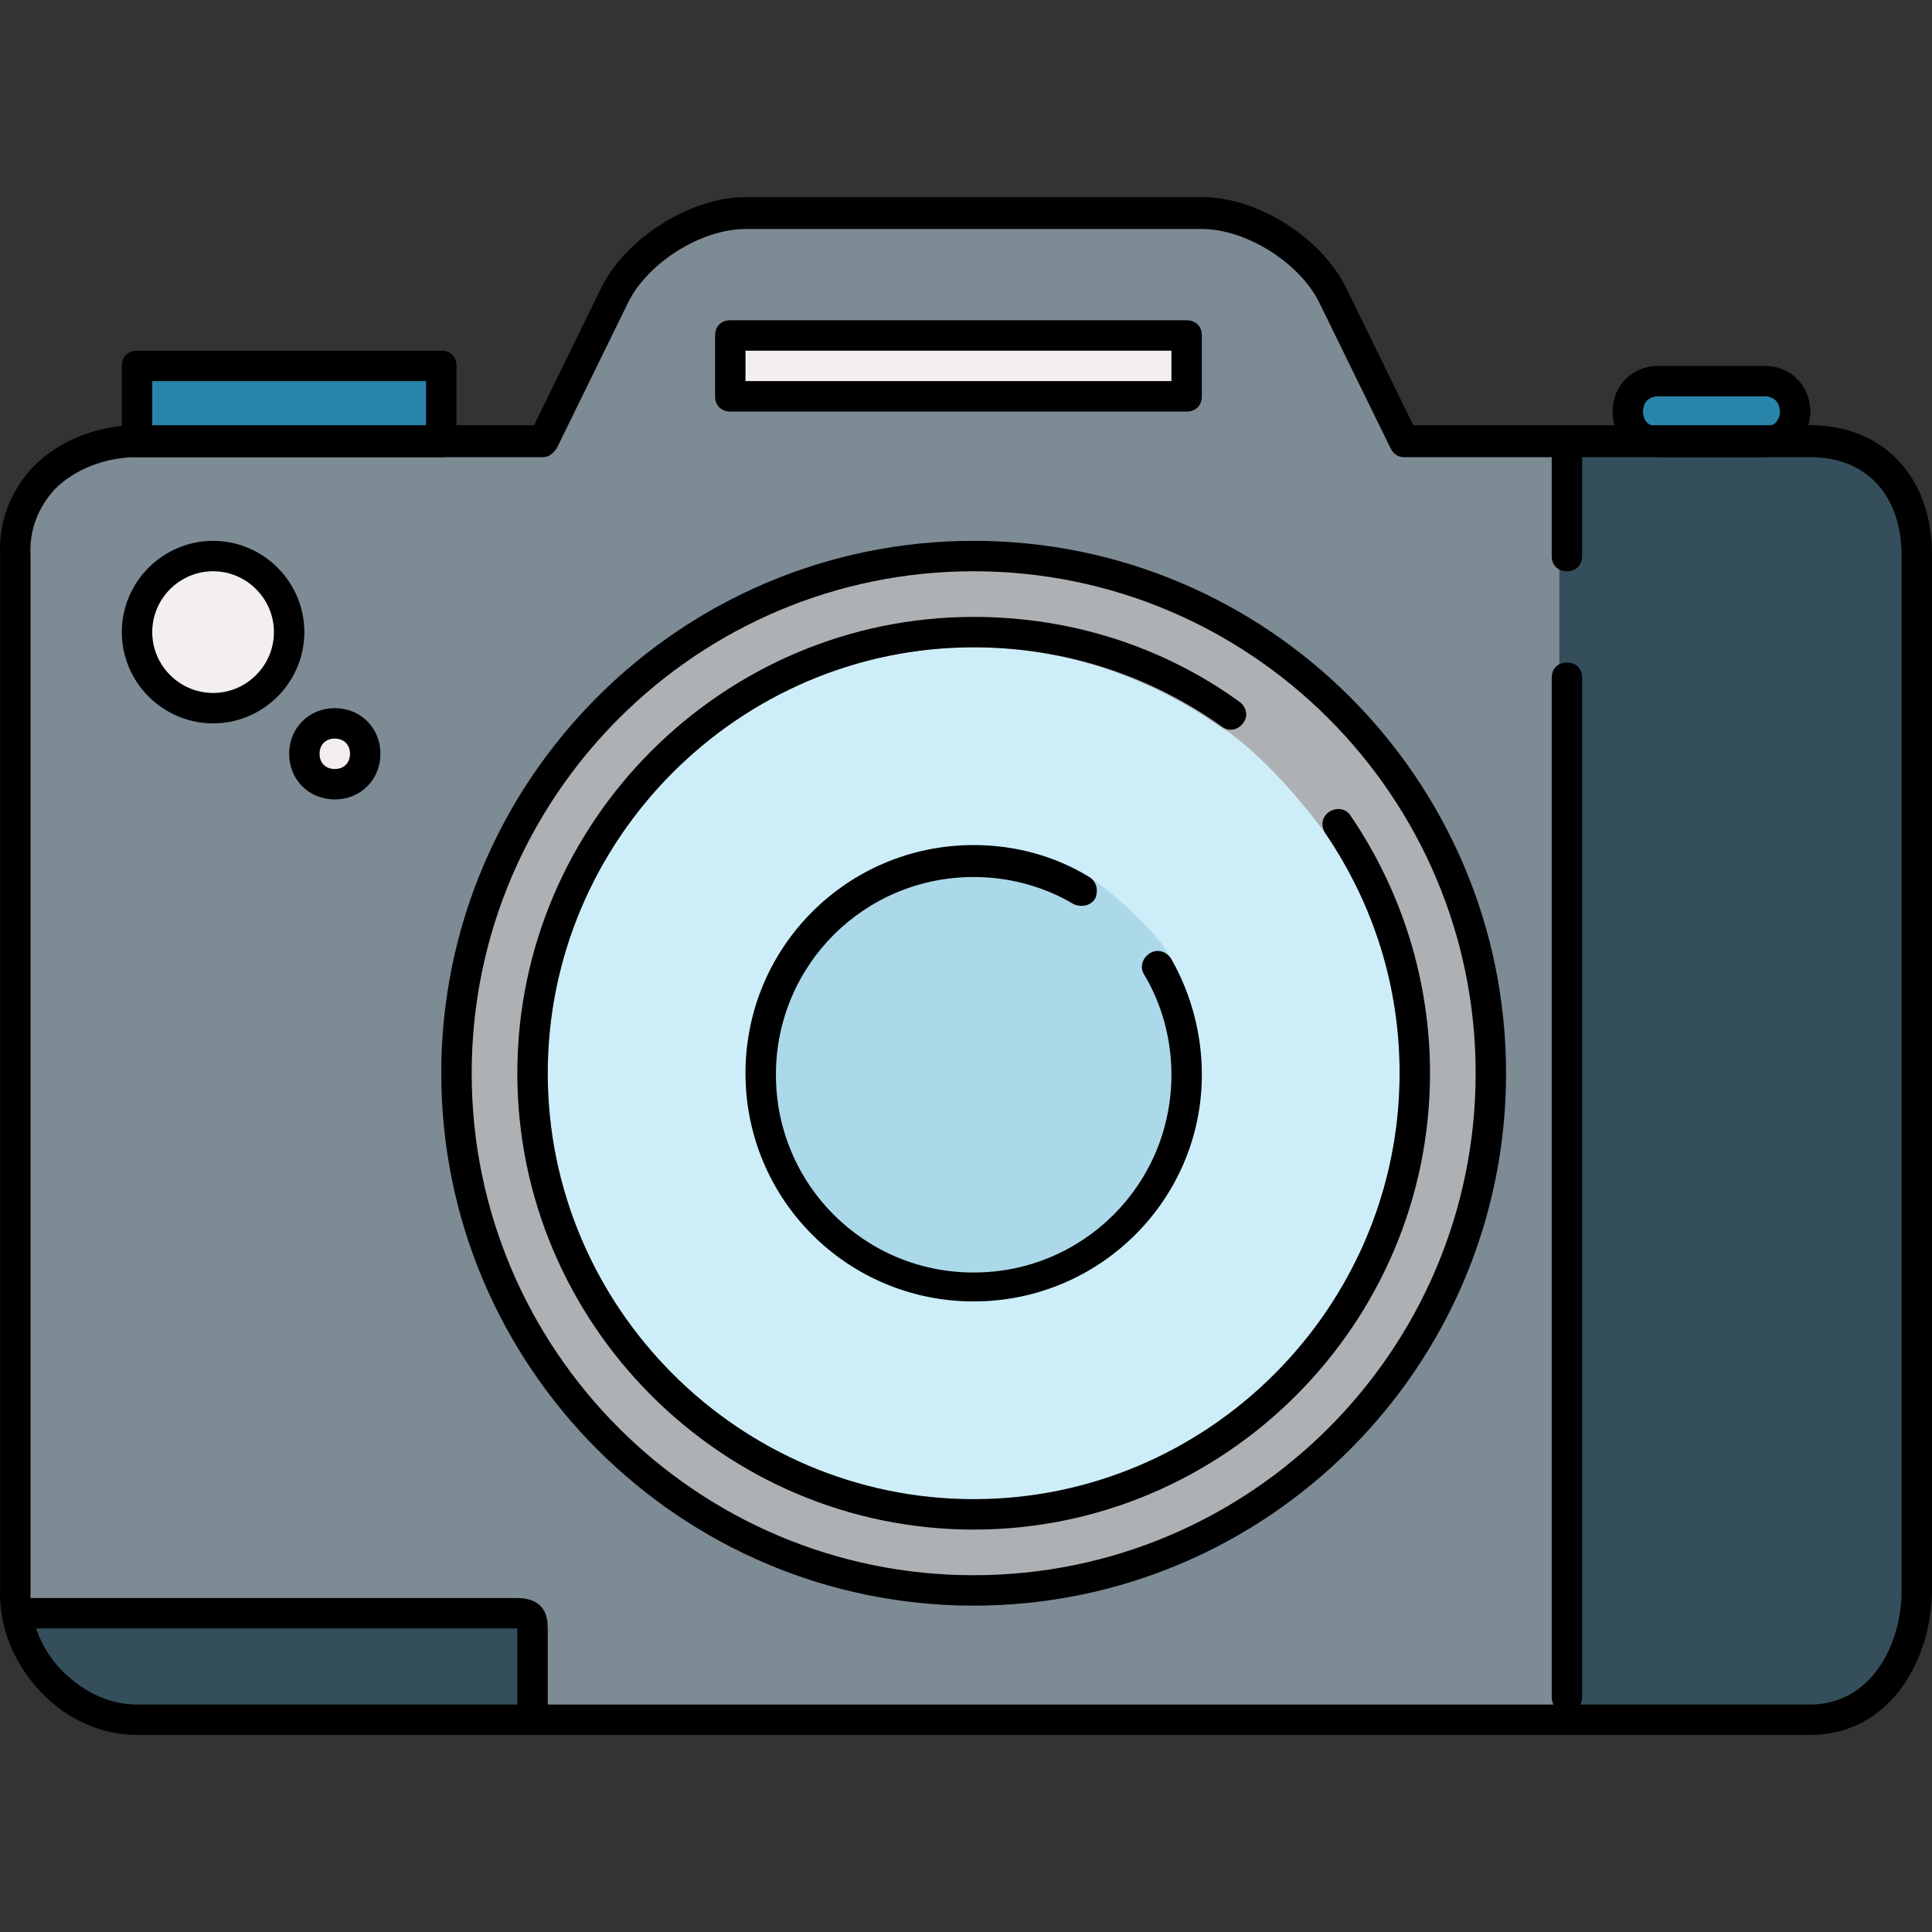
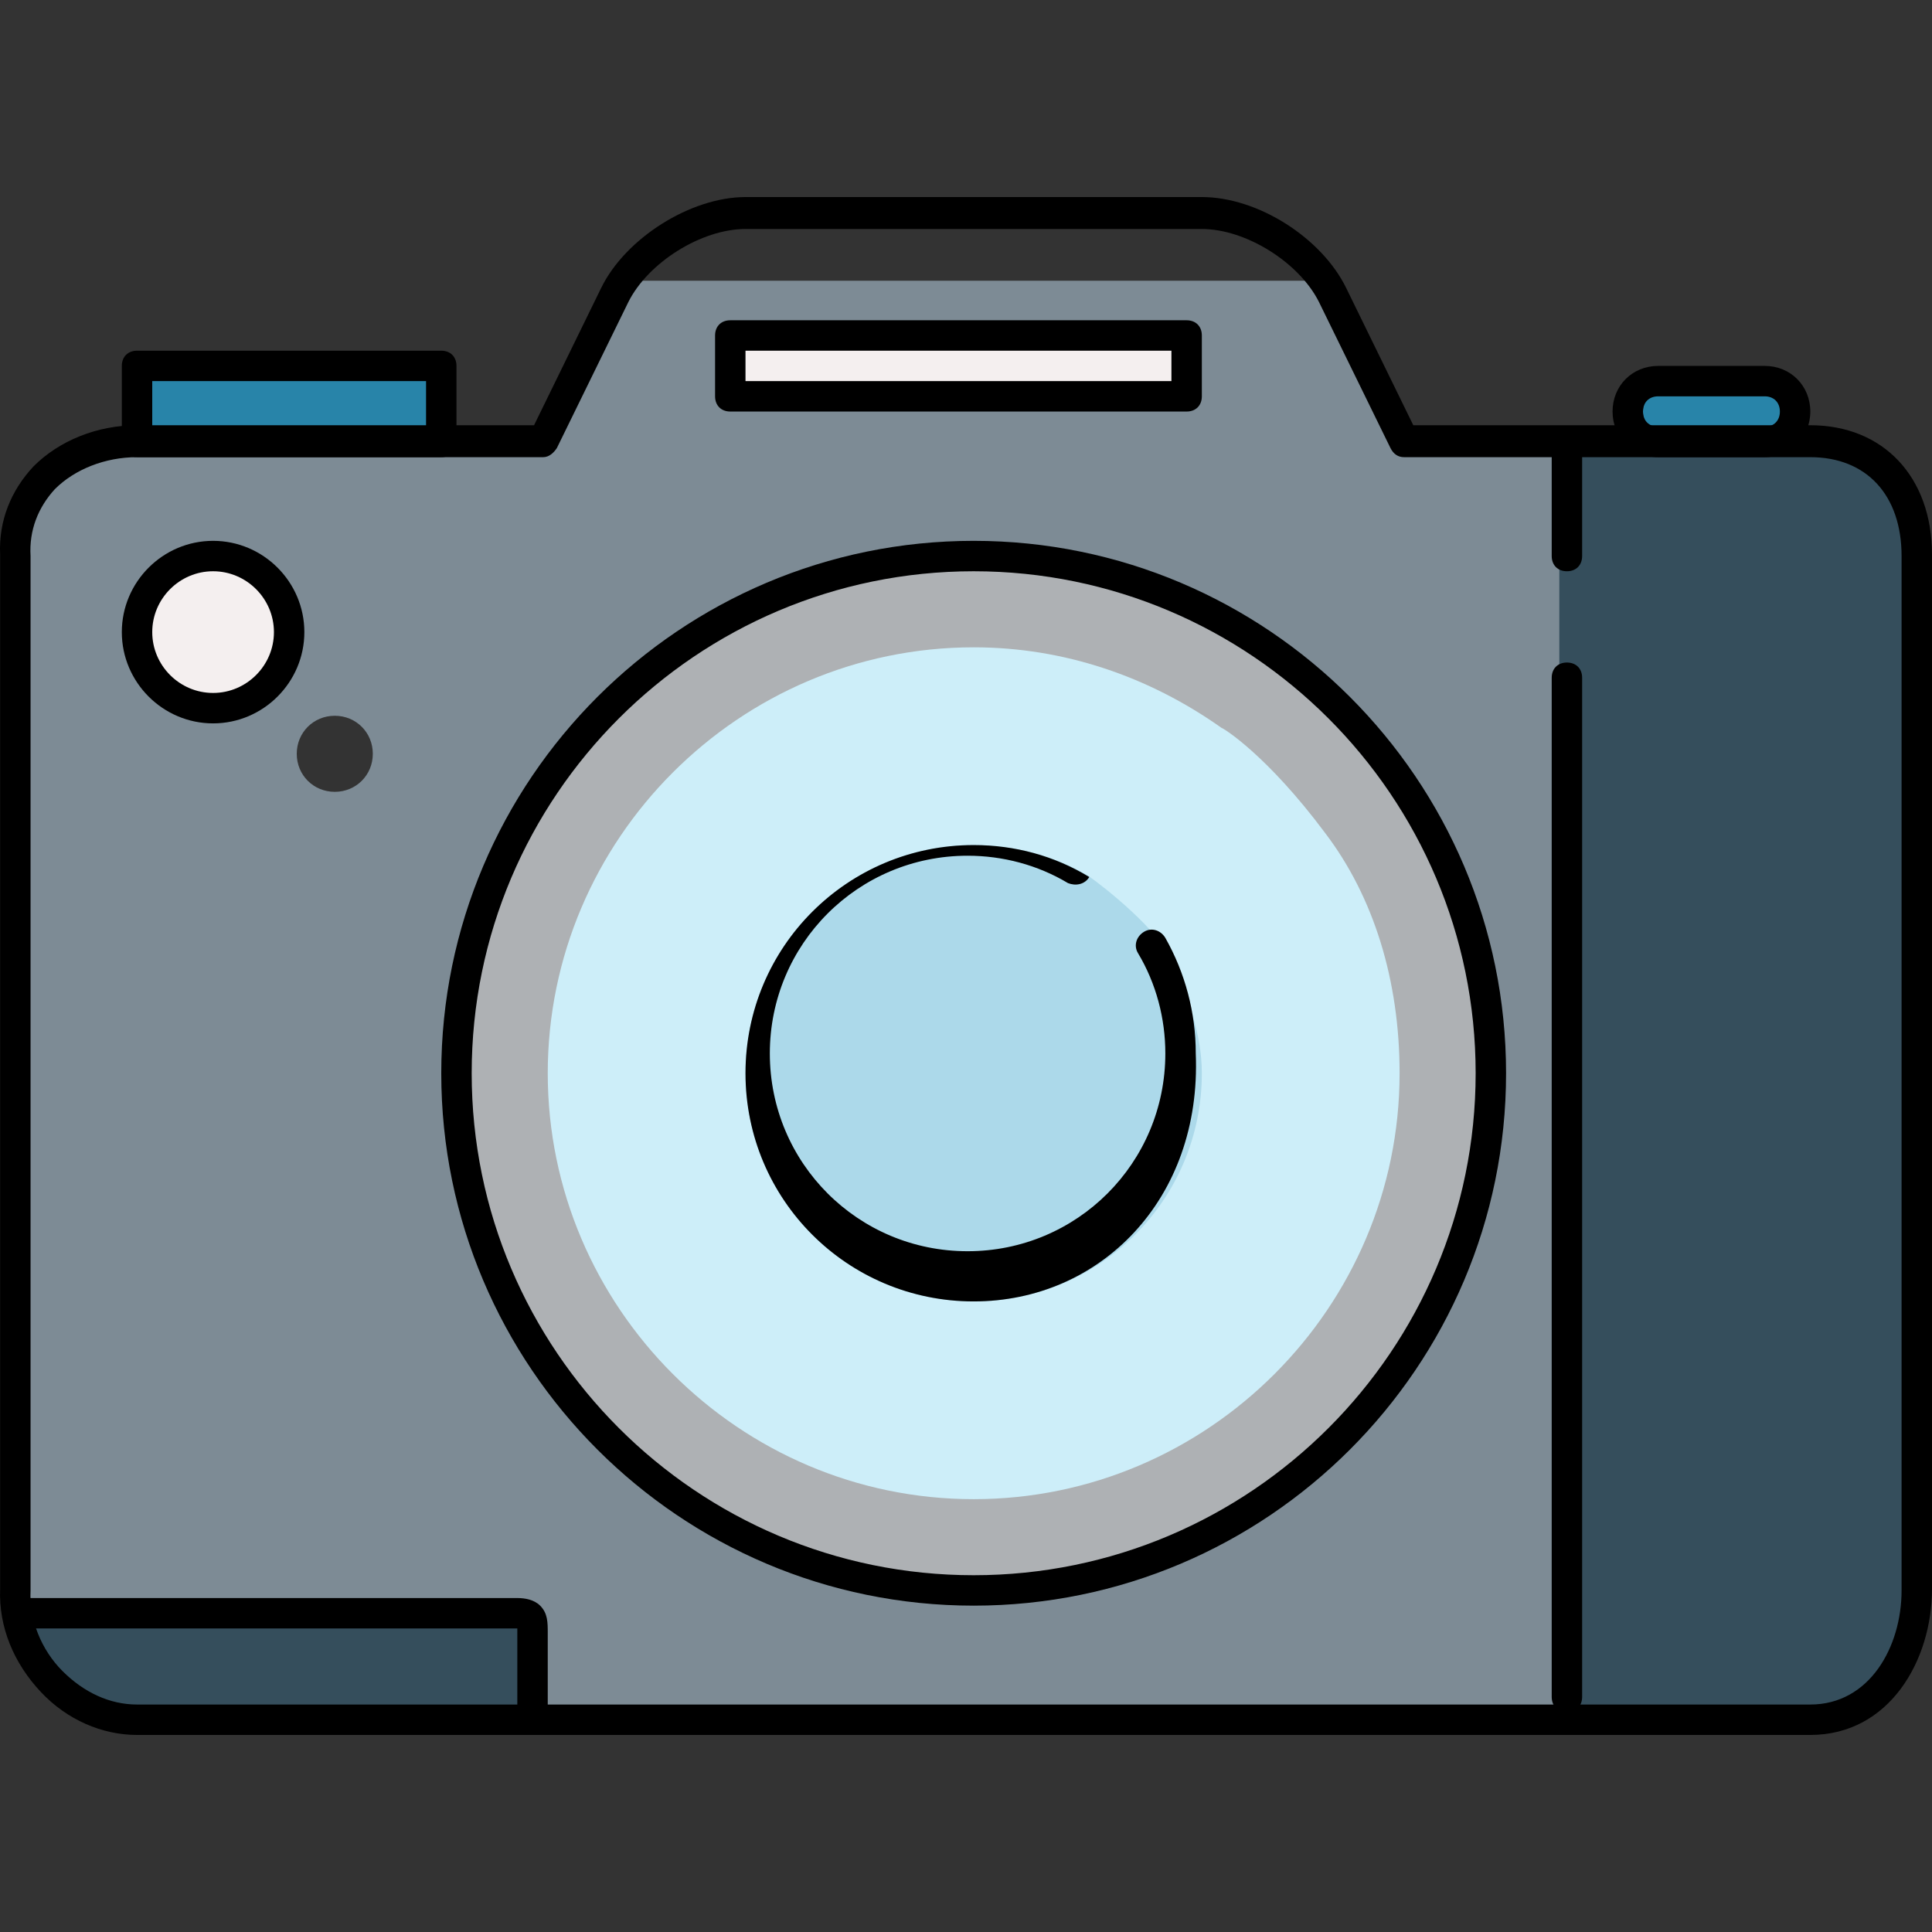
<svg xmlns="http://www.w3.org/2000/svg" version="1.1" id="Layer_1" viewBox="0 0 508.033 508.033" xml:space="preserve">
  <rect x="0" y="0" width="508.033" height="508.033" fill="#333333" stroke="none" />
  <g>
    <path style="fill:#7D8B95;" d="M414.033,450.217l0.4-332h-45.6c-0.8,0-1.6-0.4-1.6-1.2l-18.8-38.4c-0.8-1.6-2-3.2-3.2-5.2   c-0.4,0.4-0.8,0.4-1.2,0.4h-176c-0.4,0-1.2-0.4-1.2-0.4c-1.2,1.6-2.4,3.2-3.2,5.2l-18.8,38.4c-0.4,0.8-1.2,1.2-1.6,1.2h-106.8   c-15.2,0-34,10.8-34,28v272c0,1.2,2,2.8,2.4,4h131.6c5.6,0,6,2.4,6,8v20H414.033z M56.033,188.217c-12,0-22-10-22-22s10-22,22-22   s22,10,22,22S68.033,188.217,56.033,188.217z M88.033,208.217c-5.6,0-10-4.4-10-10s4.4-10,10-10s10,4.4,10,10   S93.633,208.217,88.033,208.217z" />
-     <path style="fill:#7D8B95;" d="M346.434,74.217c-7.2-6.8-14.8-16-30.4-16h-120c-8.8,0-23.2,9.2-30.4,16H346.434z" />
  </g>
  <path style="fill:#AEB1B4;" d="M256.033,148.217c-74,0-134,60-134,134s60,134,134,134s134-60,134-134  S330.033,148.217,256.033,148.217z" />
  <path style="fill:#CDEEF9;" d="M256.033,339.017c-31.6,0-56.8-25.6-56.8-56.8c0-31.6,25.6-56.8,56.8-56.8c10,0,20,2.8,28.8,7.6  c0.8,0.4,16.8,12,20.4,20.8c4,9.2,7.6,18.4,7.6,28.4C312.833,313.817,287.633,339.017,256.033,339.017z M321.233,191.417  c-19.2-13.6-41.6-21.2-65.2-21.2c-61.6,0-112,50.4-112,112s50.4,112,112,112s112-50.4,112-112c0-24.4-6.8-46.4-19.6-63.2  C333.233,198.617,321.633,191.417,321.233,191.417z" />
  <path style="fill:#354E5C;" d="M476.033,118.217h-66v332h66c17.2,0,26-16.8,26-32v-272  C502.033,129.817,492.433,118.217,476.033,118.217z" />
  <g>
    <rect x="194.033" y="90.217" style="fill:#F4EFEF;" width="116" height="12" />
    <path style="fill:#F4EFEF;" d="M56.033,148.217c-10,0-18,8-18,18s8,18,18,18s18-8,18-18S66.033,148.217,56.033,148.217z" />
-     <circle style="fill:#F4EFEF;" cx="88.033" cy="198.217" r="6" />
  </g>
  <path style="fill:#354E5C;" d="M136.033,426.217H5.233c0,0,0,0,0,0.4c4,13.2,17.2,23.6,30.8,23.6h102v-20  C138.033,427.017,139.233,426.217,136.033,426.217z" />
  <path style="fill:#CC9999;" d="M4.033,426.217l1.2,0.4c0,0,0,0,0-0.4H4.033z" />
  <g>
    <rect x="38.033" y="98.217" style="fill:#2884A9;" width="76" height="16" />
    <path style="fill:#2884A9;" d="M466.033,102.217h-2h-26c-3.2,0-6,2.8-6,6s2.8,6,6,6h28c2.8,0,5.6-2,6-5.2c0-0.4,0-0.8,0-1.2   C472.033,105.017,469.233,102.217,466.033,102.217z" />
  </g>
  <path style="fill:#ACD9EA;" d="M286.033,230.217c-8.8-5.2-19.6-8-30-8c-33.2,0-60,26.8-60,60s26.8,60,60,60s60-26.8,60-60  c0-10.8-4-20.4-8.4-30.4C304.434,244.617,291.233,233.817,286.033,230.217z" />
  <path d="M256.033,422.217c-77.2,0-140-62.8-140-140s62.8-140,140-140s140,62.8,140,140S333.233,422.217,256.033,422.217z   M256.033,150.217c-72.8,0-132,59.2-132,132s59.2,132,132,132s132-59.2,132-132S328.833,150.217,256.033,150.217z" />
  <path d="M476.033,456.217h-440c-9.2,0-18.4-4-25.2-11.2c-7.2-7.6-11.2-17.2-10.8-27.2v-272c-0.4-8.8,2.8-16.8,8.8-23.2  c6.8-6.8,16.8-10.8,27.2-10.8h104.4l17.6-36c6.4-13.2,23.6-24,38-24h120c14.8,0,31.6,10.8,38,24l17.6,36h104.4c19.2,0,32,13.6,32,34  v272C508.033,436.617,496.833,456.217,476.033,456.217z M36.033,120.217c-8.4,0-16.4,3.2-21.6,8.4c-4.4,4.8-6.8,10.8-6.4,17.6v272  c-0.4,7.6,2.8,15.6,8.4,21.2c5.6,5.6,12.4,8.8,19.6,8.8h440c15.6,0,24-15.2,24-30v-272c0-16-9.2-26-24-26h-106.8  c-1.6,0-2.8-0.8-3.6-2.4l-18.8-38.4c-5.2-10.4-19.2-19.2-30.8-19.2h-120c-11.6,0-25.6,8.8-30.8,19.2l-18.8,38.4  c-0.8,1.2-2,2.4-3.6,2.4H36.033z" />
  <path d="M312.033,108.217h-120c-2.4,0-4-1.6-4-4v-16c0-2.4,1.6-4,4-4h120c2.4,0,4,1.6,4,4v16  C316.033,106.617,314.434,108.217,312.033,108.217z M196.033,100.217h112v-8h-112V100.217z" />
  <path d="M412.033,450.217c-2.4,0-4-1.6-4-4v-268c0-2.4,1.6-4,4-4s4,1.6,4,4v268C416.033,448.617,414.434,450.217,412.033,450.217z" />
  <path d="M412.033,150.217c-2.4,0-4-1.6-4-4v-28c0-2.4,1.6-4,4-4s4,1.6,4,4v28C416.033,148.617,414.434,150.217,412.033,150.217z" />
  <path d="M56.033,190.217c-13.2,0-24-10.8-24-24s10.8-24,24-24s24,10.8,24,24S69.233,190.217,56.033,190.217z M56.033,150.217  c-8.8,0-16,7.2-16,16s7.2,16,16,16s16-7.2,16-16S64.833,150.217,56.033,150.217z" />
-   <path d="M88.033,210.217c-6.8,0-12-5.2-12-12s5.2-12,12-12s12,5.2,12,12S94.833,210.217,88.033,210.217z M88.033,194.217  c-2.4,0-4,1.6-4,4s1.6,4,4,4s4-1.6,4-4S90.434,194.217,88.033,194.217z" />
  <path d="M140.033,454.217c-2.4,0-4-1.6-4-4v-21.2c0-0.4,0-0.8,0-0.8l0,0h-130c-2.4,0-4-1.6-4-4s1.6-4,4-4h130c2,0,4.4,0.4,6,2  c2,2,2,4.4,2,7.2v20.8C144.033,452.617,142.434,454.217,140.033,454.217z" />
-   <path d="M256.033,402.217c-66,0-120-54-120-120s54-120,120-120c25.2,0,49.6,7.6,70,22.4c1.6,1.2,2.4,3.6,0.8,5.6  c-1.2,1.6-3.6,2.4-5.6,0.8c-19.2-13.6-41.6-20.8-65.2-20.8c-61.6,0-112,50.4-112,112s50.4,112,112,112s112-50.4,112-112  c0-22.8-6.8-44.4-19.6-63.2c-1.2-2-0.8-4.4,1.2-5.6s4.4-0.8,5.6,1.2c13.6,20,20.8,43.6,20.8,67.6  C376.033,348.217,322.033,402.217,256.033,402.217z" />
-   <path d="M256.033,342.217c-33.2,0-60-26.8-60-60s26.8-60,60-60c10.8,0,21.2,2.8,30.4,8.4c2,1.2,2.4,3.6,1.6,5.6  c-1.2,2-3.6,2.4-5.6,1.6c-8-4.8-17.2-7.2-26.4-7.2c-28.8,0-52,23.2-52,52s23.2,52,52,52s52-23.2,52-52c0-9.2-2.4-18.4-7.2-26.4  c-1.2-2-0.4-4.4,1.6-5.6s4.4-0.4,5.6,1.6c5.2,9.2,8,19.6,8,30.4C316.033,315.417,289.233,342.217,256.033,342.217z" />
+   <path d="M256.033,342.217c-33.2,0-60-26.8-60-60s26.8-60,60-60c10.8,0,21.2,2.8,30.4,8.4c-1.2,2-3.6,2.4-5.6,1.6c-8-4.8-17.2-7.2-26.4-7.2c-28.8,0-52,23.2-52,52s23.2,52,52,52s52-23.2,52-52c0-9.2-2.4-18.4-7.2-26.4  c-1.2-2-0.4-4.4,1.6-5.6s4.4-0.4,5.6,1.6c5.2,9.2,8,19.6,8,30.4C316.033,315.417,289.233,342.217,256.033,342.217z" />
  <path d="M116.033,120.217h-80c-2.4,0-4-1.6-4-4v-20c0-2.4,1.6-4,4-4h80c2.4,0,4,1.6,4,4v20  C120.033,118.617,118.434,120.217,116.033,120.217z M40.033,112.217h72v-12h-72V112.217z" />
  <path d="M464.033,120.217h-28c-6.8,0-12-5.2-12-12s5.2-12,12-12h28c6.8,0,12,5.2,12,12S470.833,120.217,464.033,120.217z   M436.033,104.217c-2.4,0-4,1.6-4,4s1.6,4,4,4h28c2.4,0,4-1.6,4-4s-1.6-4-4-4H436.033z" />
</svg>